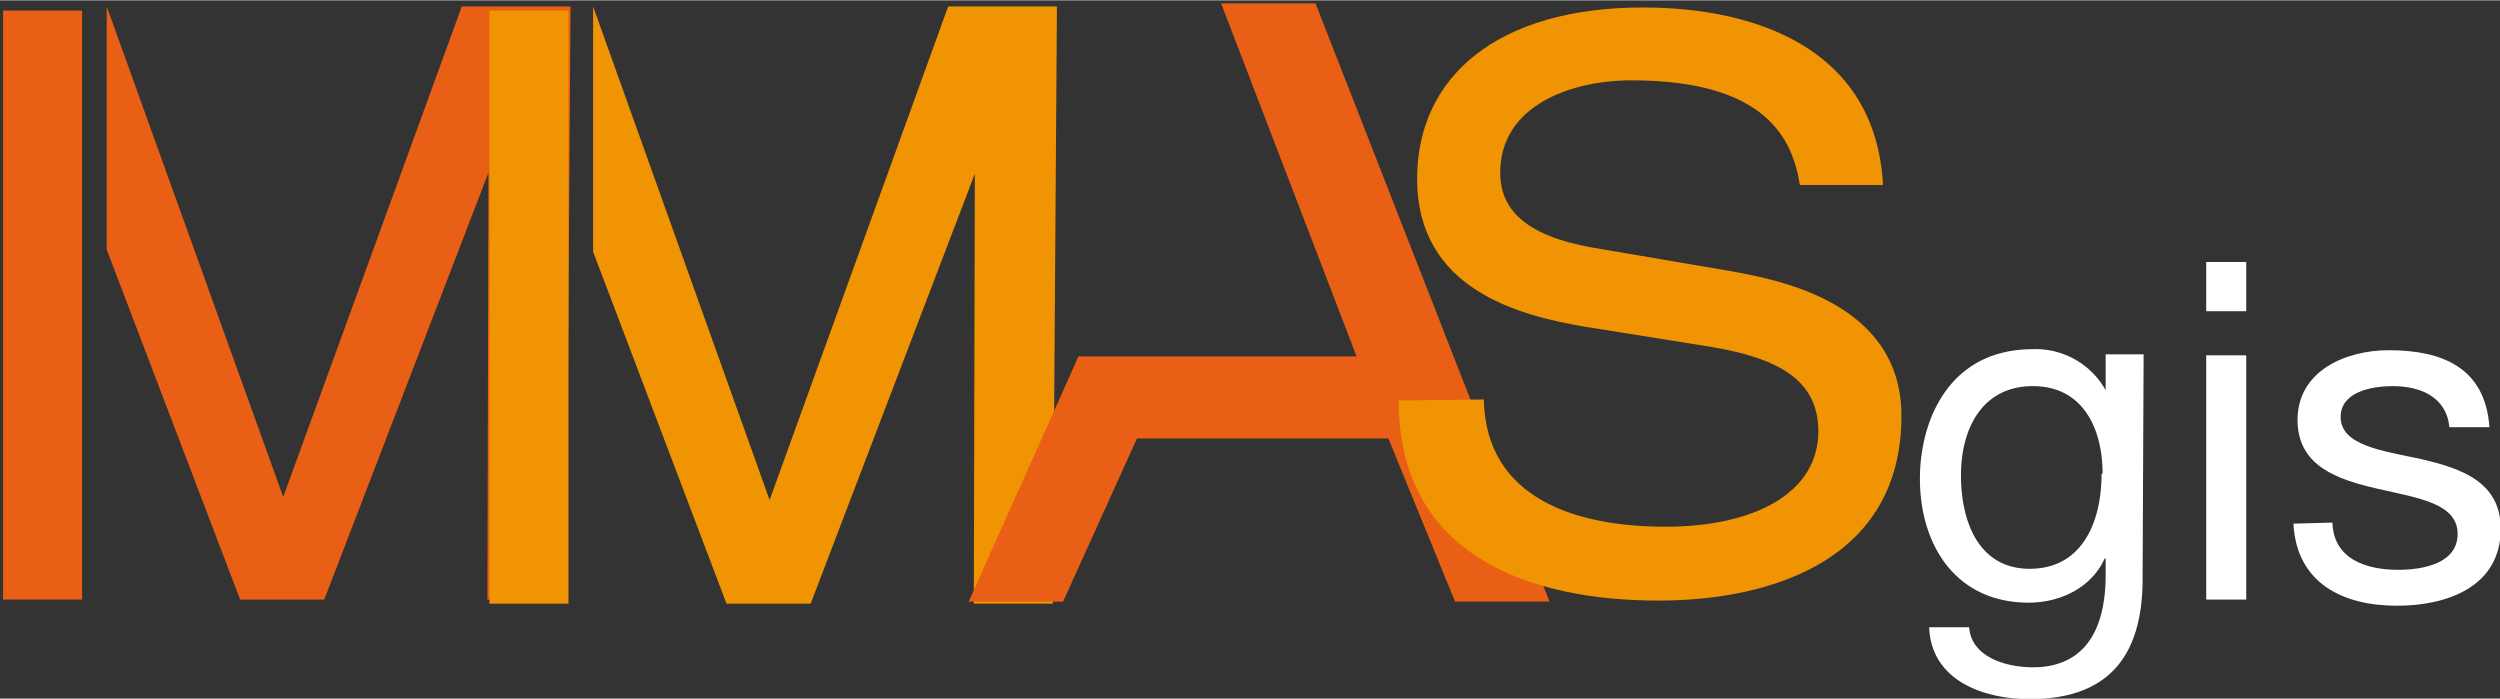
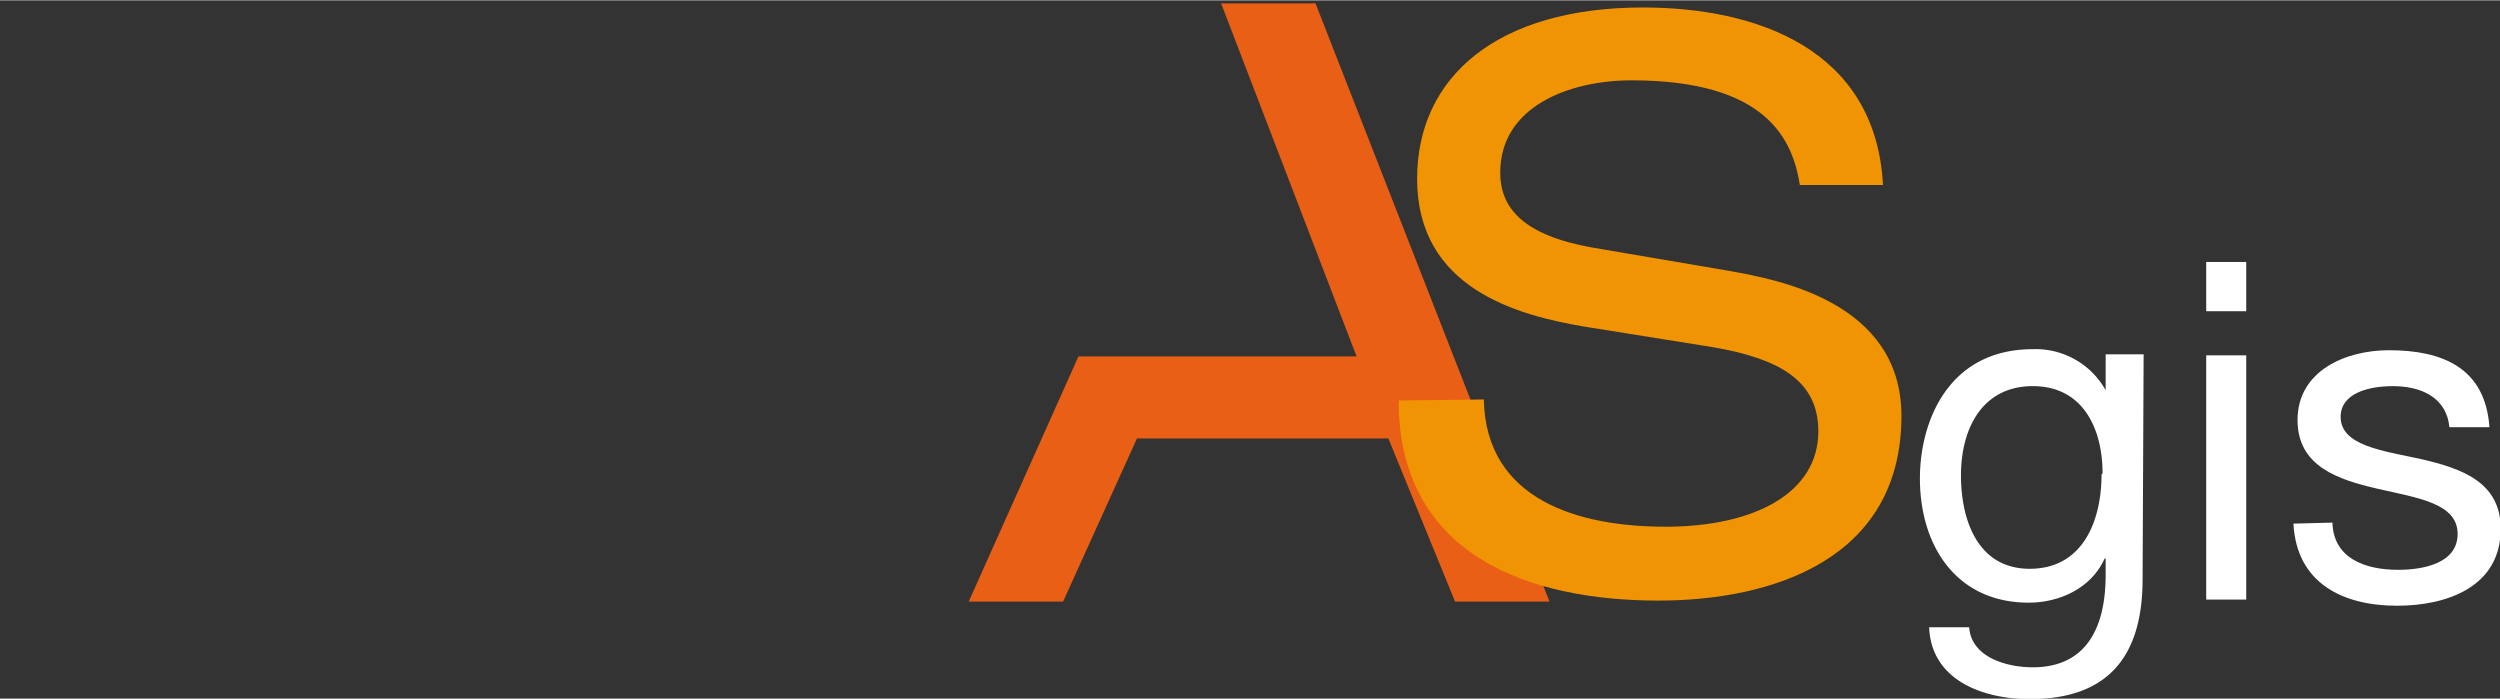
<svg xmlns="http://www.w3.org/2000/svg" xmlns:ns1="http://sodipodi.sourceforge.net/DTD/sodipodi-0.dtd" xmlns:ns2="http://www.inkscape.org/namespaces/inkscape" viewBox="0 0 243.63 68.05" version="1.1" id="svg26" ns1:docname="logo-mmas-light.svg" width="243.6" height="68.1" ns2:version="0.92.2 5c3e80d, 2017-08-06">
  <rect x="0" y="0" width="243.63" height="68.05" fill="#333333" stroke="none" />
  <ns1:namedview pagecolor="#ffffff" bordercolor="#666666" borderopacity="1" objecttolerance="10" gridtolerance="10" guidetolerance="10" ns2:pageopacity="0" ns2:pageshadow="2" ns2:window-width="640" ns2:window-height="480" id="namedview28" showgrid="false" fit-margin-top="0" fit-margin-left="0" fit-margin-right="0" fit-margin-bottom="0" ns2:zoom="1.7389164" ns2:cx="122.165" ns2:cy="33.990001" ns2:window-x="0" ns2:window-y="0" ns2:window-maximized="0" ns2:current-layer="svg26" />
  <defs id="defs4">
    <style id="style2">.a{fill:#e85f15;}.a,.b{}.b{fill:#f19403;}.c{fill:#fff;}</style>
  </defs>
  <title id="title6">MMASgis LogoBianco Sito</title>
-   <rect class="a" y="1" width="7.7" height="57.4" id="rect8" x="0.3" style="fill: #e85f15; " />
-   <polygon class="a" points="23.1,58.6 31.3,58.6 47.3,17 47.2,58.6 54.9,58.6 55.3,0.8 44.7,0.8 27.3,48.6 10.1,0.8 10.1,24.5" id="polygon10" style="fill: #e85f15; " transform="matrix(1,0,0,1,0.3,-0.2)" />
-   <rect class="b" x="47.7" y="1" width="7.7" height="57.8" id="rect12" style="fill: #f19403; " />
-   <polygon class="b" points="70.5,59 78.7,59 94.7,17.1 94.6,59 102.3,59 102.7,0.8 92.1,0.8 74.7,48.9 57.5,0.8 57.5,24.7" id="polygon14" style="fill: #f19403; " transform="translate(0.3,-0.2)" />
  <polygon class="a" points="110.5,42.9 135,42.9 141.5,58.8 150.7,58.8 127.9,0.5 118.7,0.5 131.9,34.9 104.8,34.9 94.1,58.8 103.3,58.8" id="polygon16" style="fill: #e85f15; " transform="translate(0.3,-0.2)" />
  <path class="b" d="M 144.6 38.9 c 0.2 9.9 9.4 12.4 17.7 12.4 c 8.7 0 14.9 -3.3 14.9 -9.3 c 0 -5 -3.9 -7.1 -10.3 -8.2 l -12.5 -2 c -6.5 -1.1 -16.3 -3.7 -16.3 -14.4 c 0 -10 7.9 -16.7 22 -16.7 c 11 0 22.7 4 23.4 17.3 h -8.1 c -0.7 -4.4 -3.2 -10.2 -16.4 -10.2 c -6 0 -12.8 2.5 -12.8 9 c 0 3.4 2.2 6.1 9 7.3 l 13.5 2.3 c 4.3 0.8 16.6 2.9 16.6 14.1 c 0 14 -12.6 18 -23.7 18 c -12.4 0 -25.3 -4.3 -25.3 -19.5 z" id="path18" ns2:connector-curvature="0" style="fill: #f19403; " />
  <path class="c" d="M 208.8 56.4 c 0 7.7 -3.5 11.7 -11 11.7 c -4.5 0 -9.6 -1.8 -9.8 -7 h 3.9 c 0.2 2.9 3.6 3.9 6.2 3.9 c 5.1 0 7.1 -3.7 7.1 -9 v -1.6 h -0.1 c -1.3 2.9 -4.4 4.3 -7.4 4.3 c -7.1 0 -10.6 -5.6 -10.6 -12.1 c 0 -5.6 2.8 -12.6 11 -12.6 a 7.8 7.8 0 0 1 7.1 4 v 0 v -3.5 h 3.7 z m -3.9 -10.3 c 0 -4.2 -1.8 -8.5 -6.8 -8.5 c -4.9 0 -7 4.1 -7 8.7 c 0 4.3 1.6 9.1 6.7 9.1 c 5.2 0 7 -4.7 7 -9.2 z" id="path20" ns2:connector-curvature="0" style="fill: #ffffff" />
  <path class="c" d="M 218.9 30.3 h -3.9 v -4.8 h 3.9 z m -3.9 4.3 h 3.9 v 23.8 h -3.9 z" id="path22" ns2:connector-curvature="0" style="fill: #ffffff" />
  <path class="c" d="M 227.3 50.9 c 0.1 3.5 3.2 4.6 6.4 4.6 c 2.4 0 5.8 -0.6 5.8 -3.5 c 0 -3 -3.9 -3.5 -7.8 -4.4 c -3.9 -0.9 -7.8 -2.2 -7.8 -6.7 c 0 -4.8 4.7 -6.8 8.9 -6.8 c 5.2 0 9.4 1.7 9.8 7.5 h -3.9 c -0.3 -3 -2.9 -4 -5.5 -4 c -2.4 0 -5.1 0.7 -5.1 3 c 0 2.8 4.1 3.3 7.8 4.1 c 3.9 0.9 7.8 2.2 7.8 6.8 c 0 5.7 -5.3 7.5 -10.1 7.5 c -5.3 0 -9.8 -2.2 -10.1 -8 z" id="path24" ns2:connector-curvature="0" style="fill: #ffffff" />
</svg>